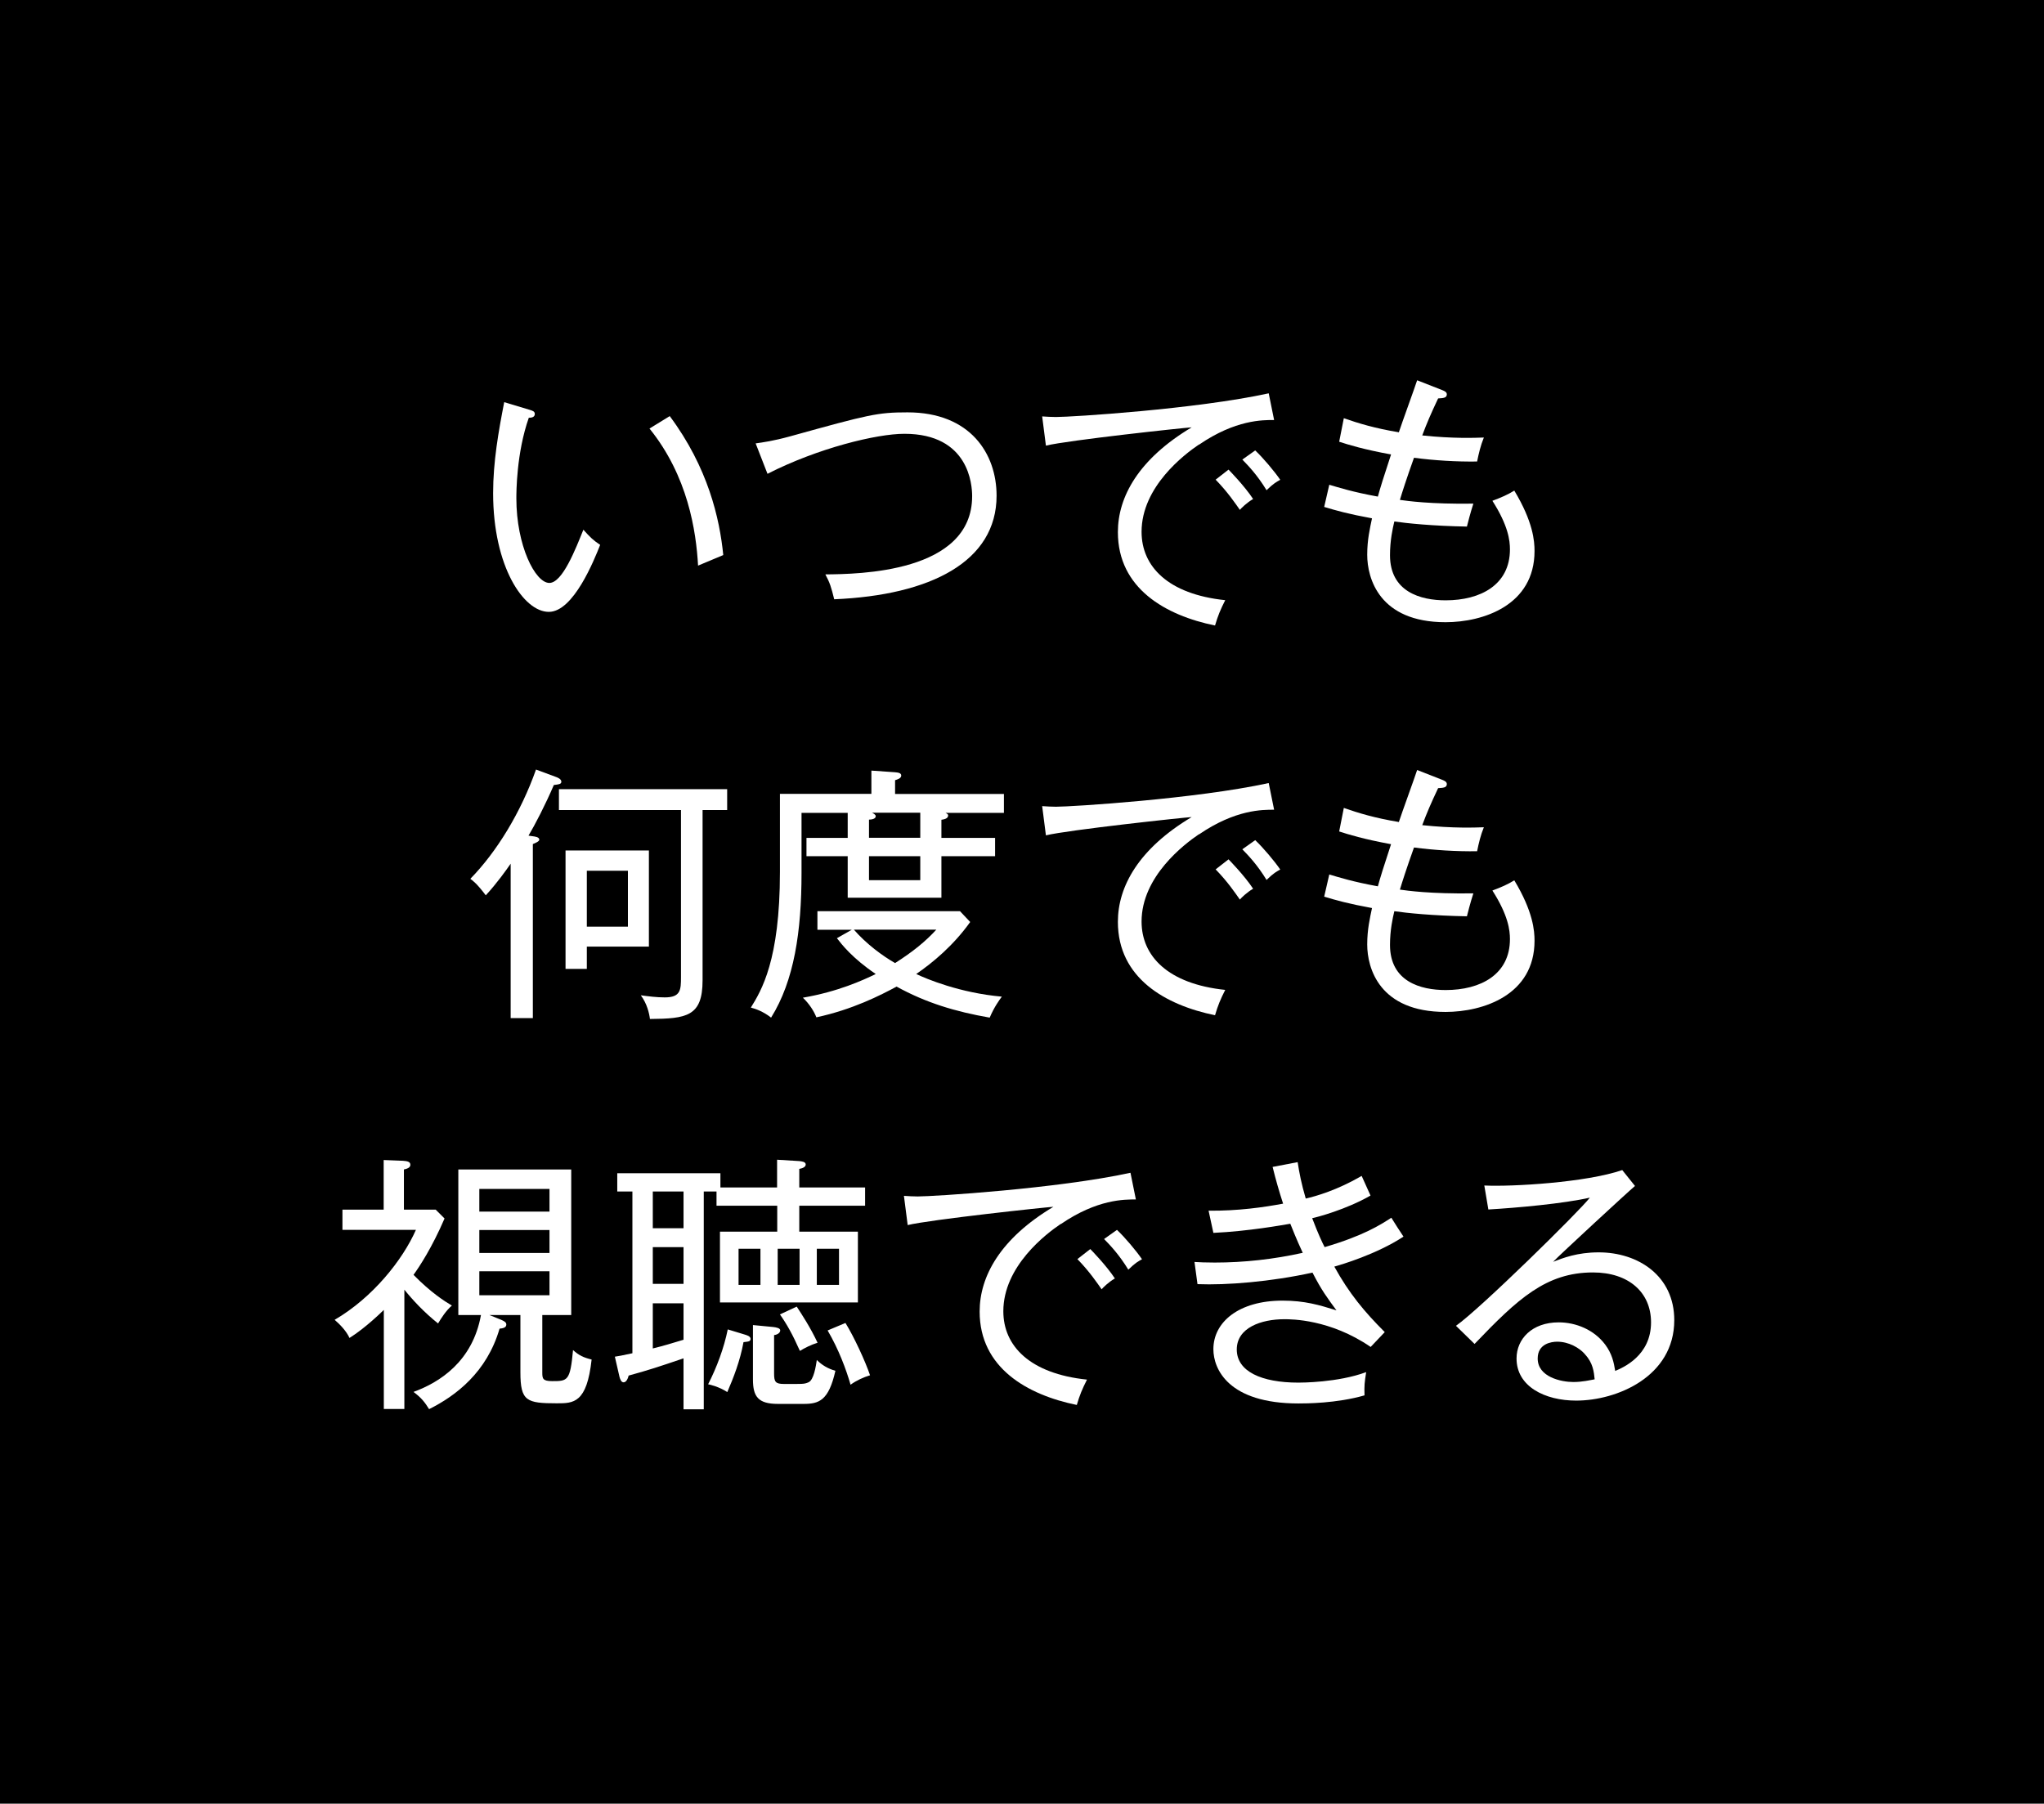
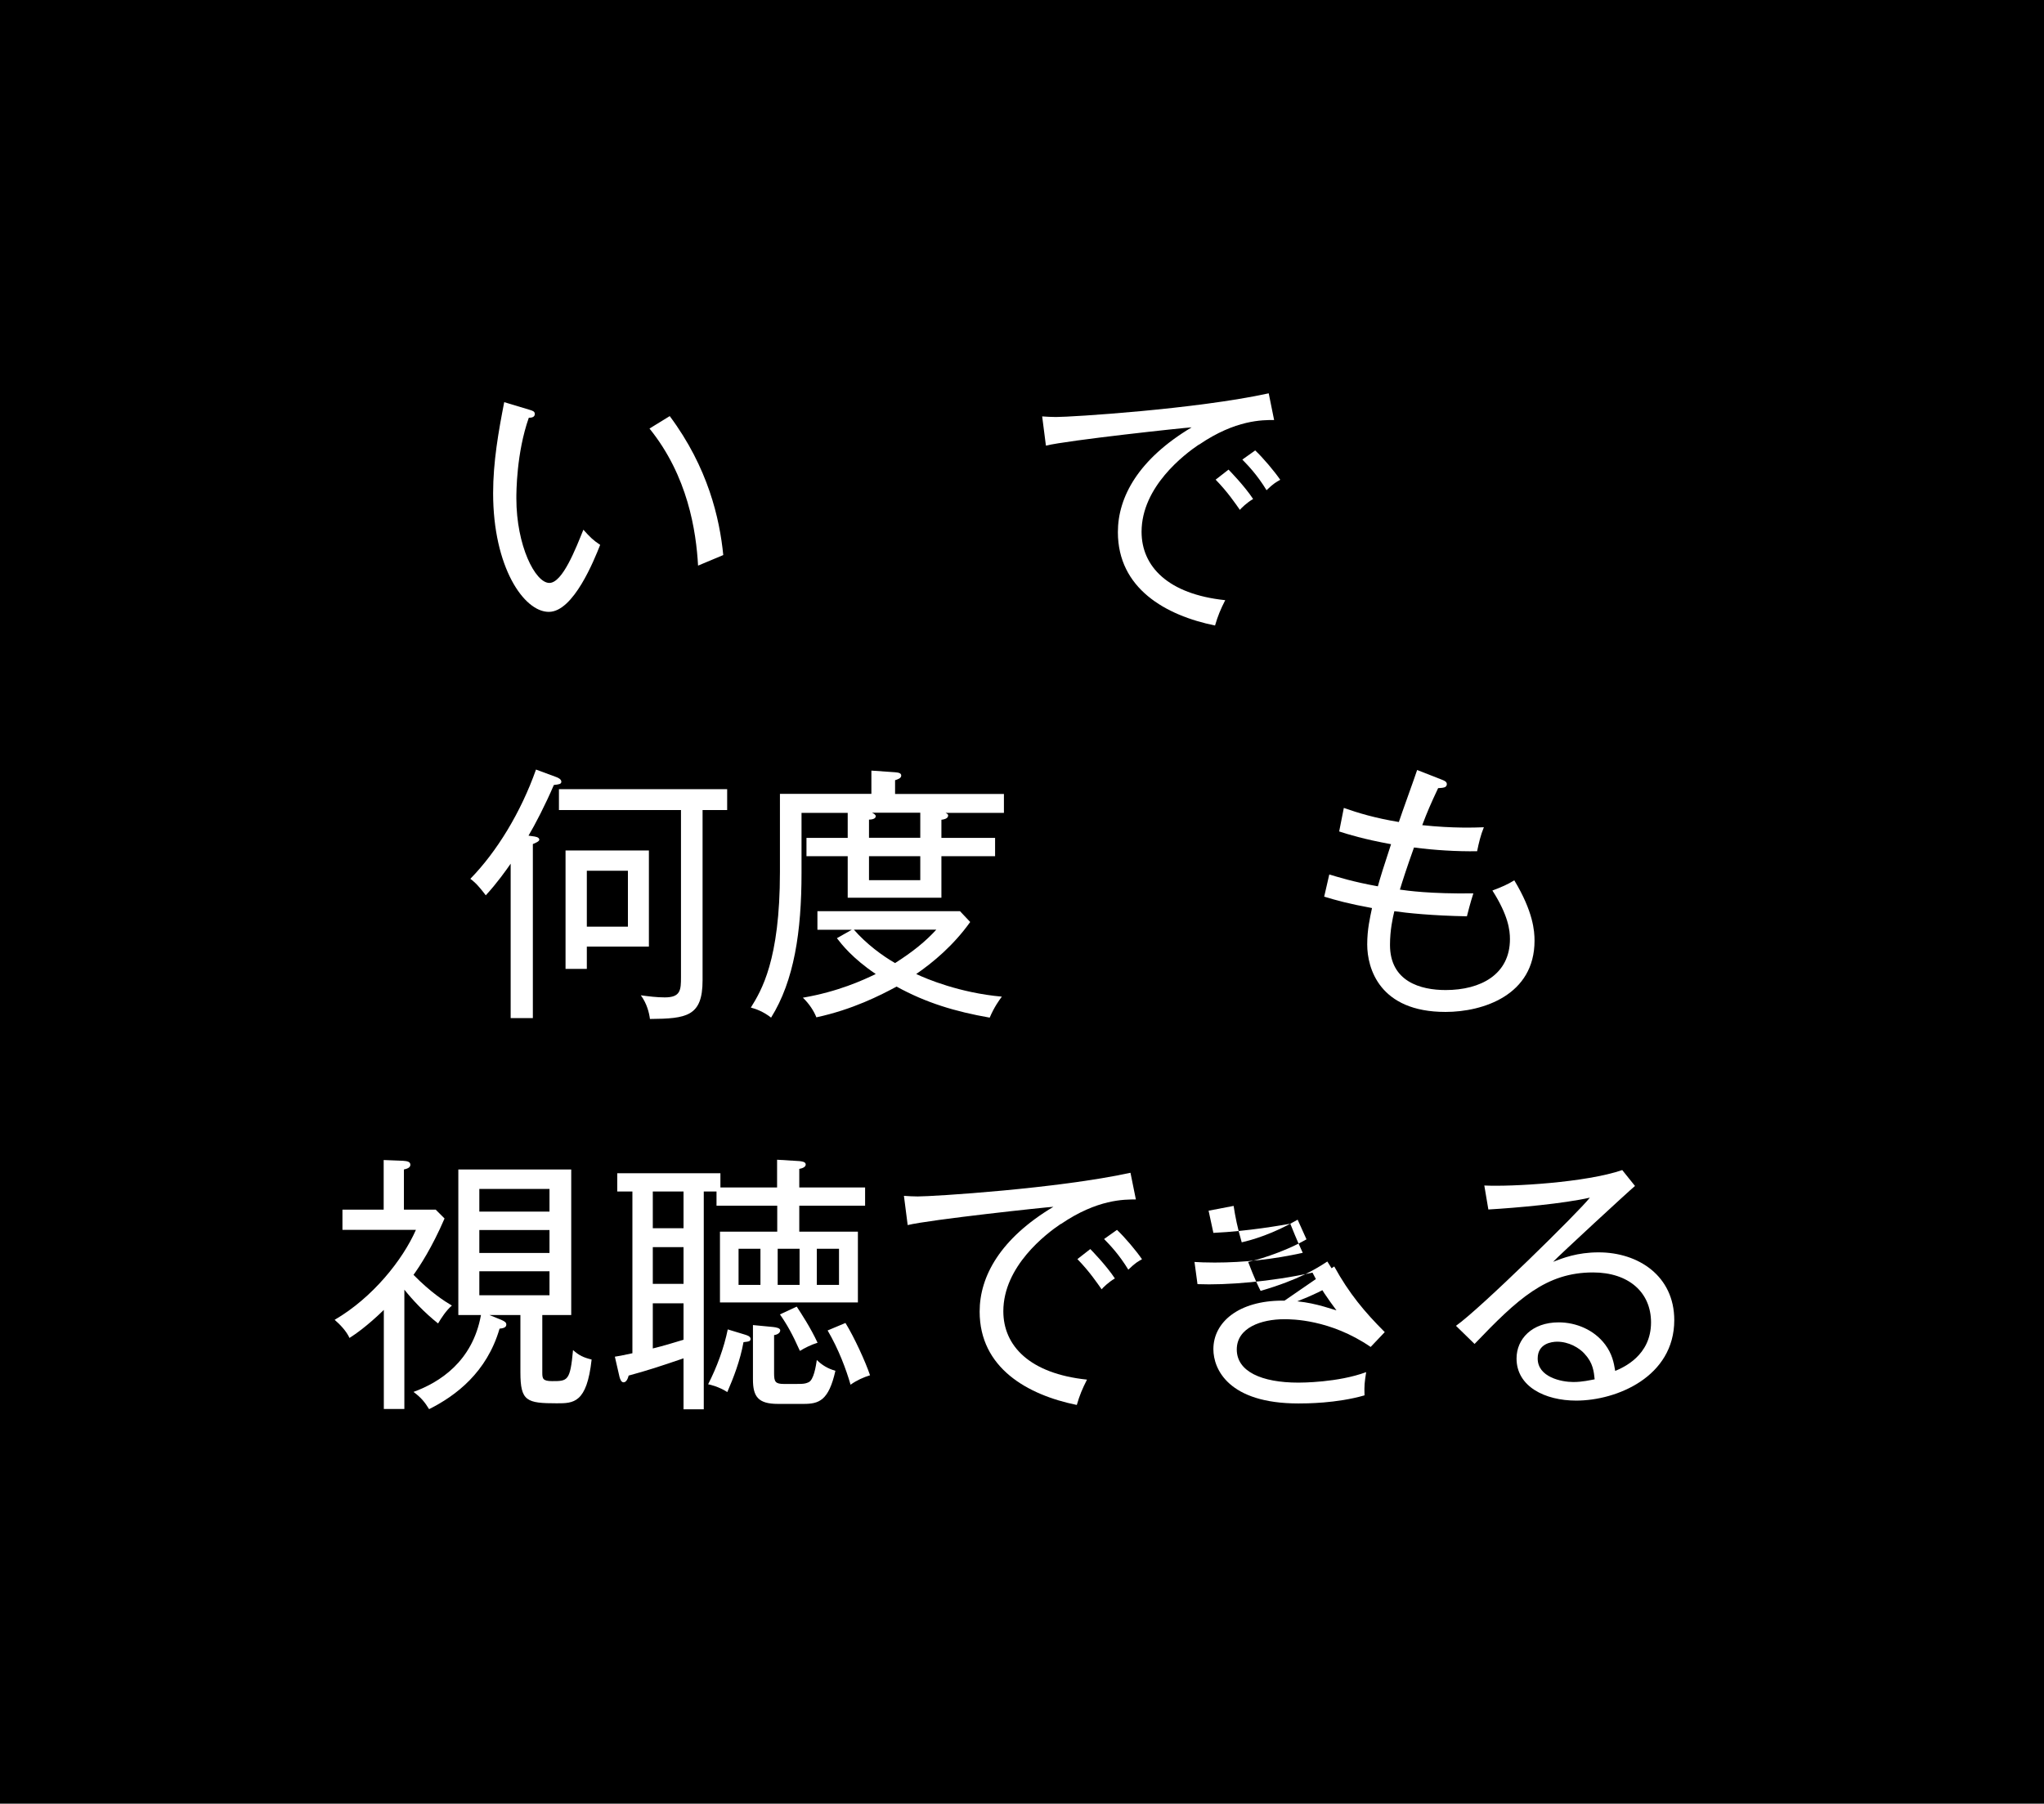
<svg xmlns="http://www.w3.org/2000/svg" id="b" data-name="レイヤー 2" viewBox="0 0 136.33 120.33">
  <defs>
    <style>
      .d {
        fill: #fff;
      }
    </style>
  </defs>
  <g id="c" data-name="レイヤー 1">
    <rect width="136.33" height="120.33" />
    <g>
      <path class="d" d="m36.6,40.82c-1.66,0-3.71-2.99-3.71-7.92,0-2.09.36-4.12.74-6.07l1.66.5c.23.07.38.11.38.29,0,.23-.25.25-.4.25-.83,2.36-.83,4.99-.83,5.38,0,3.15,1.26,5.64,2.2,5.64.88,0,1.76-2.29,2.27-3.55.45.5.65.7,1.12,1.01-.4,1.01-1.78,4.47-3.42,4.47Zm9.96-3.08c-.13-2.32-.68-5.98-3.24-9.15l1.35-.83c2.56,3.44,3.33,6.84,3.57,9.27-.09.04-1.49.63-1.67.7Z" />
-       <path class="d" d="m55.64,39.98c-.2-.81-.29-1.1-.59-1.66,2.18-.02,9.79-.09,9.79-5.22,0-.74-.2-4.16-4.52-4.16-1.84,0-5.76.95-9.13,2.67l-.79-2.03c.5-.07,1.17-.16,2.3-.47,5.26-1.46,5.83-1.6,7.83-1.6,4.2,0,5.94,2.77,5.94,5.56,0,4.39-4.39,6.64-10.84,6.91Z" />
      <path class="d" d="m79.96,29.66c-.96.65-3.82,2.81-3.82,5.82,0,2.3,1.75,4.16,5.58,4.56-.32.63-.49,1.04-.68,1.69-3.29-.67-6.48-2.47-6.48-6.23,0-2.36,1.39-4.88,4.92-6.99-.45.02-8.26.86-9.72,1.22l-.25-1.95c.34.02.58.04.92.04,1.04,0,9.33-.52,14.19-1.58l.36,1.78c-.77,0-2.57-.02-5,1.64Zm2.74,4.36c-.29-.41-.81-1.19-1.62-2.02l.86-.67c.05.05,1.06,1.08,1.64,1.96-.43.25-.79.61-.88.72Zm1.78-1.31c-.63-1.03-1.22-1.64-1.62-2.05l.86-.61c.52.49,1.28,1.39,1.67,1.96-.23.13-.43.22-.92.7Z" />
-       <path class="d" d="m96.41,41.51c-4.41,0-5.22-2.92-5.22-4.5,0-1.01.18-1.76.32-2.43-1.58-.29-2.39-.52-3.19-.76l.34-1.48c.61.18,1.58.49,3.24.79.14-.52.41-1.39.88-2.81-1.85-.34-2.84-.65-3.46-.85l.31-1.57c.97.34,2.05.67,3.67.94.18-.56,1.06-2.97,1.22-3.47l1.66.65c.18.07.32.14.32.29,0,.25-.27.25-.58.27-.5,1.06-.74,1.62-1.06,2.47,2.09.22,3.51.16,4.11.14-.22.54-.34,1.06-.45,1.6-1.37.02-2.84-.07-4.21-.25-.52,1.46-.77,2.25-.94,2.81.5.07,2.02.29,4.9.25-.07.23-.18.54-.43,1.53-2.29-.04-4.02-.22-4.84-.34-.11.45-.29,1.26-.29,2.25,0,2.45,2.05,3.01,3.71,3.01,2.34,0,4.29-1.04,4.29-3.4,0-.59-.11-1.58-1.17-3.24.59-.22,1.03-.41,1.46-.68,1.26,2.09,1.35,3.37,1.35,4.03,0,3.62-3.42,4.75-5.94,4.75Z" />
      <path class="d" d="m36.94,52.37c-.56,1.31-1.26,2.66-1.69,3.38l.29.04c.14.02.43.05.43.23,0,.11-.25.22-.43.29v11.61h-1.48v-10.3c-.29.42-.92,1.31-1.66,2.11-.58-.77-.85-.97-1.03-1.1,1.76-1.8,3.37-4.43,4.38-7.29l1.35.5c.11.04.34.14.34.31s-.18.18-.5.22Zm9.92,1.67v11.36c0,2.41-1.06,2.56-3.51,2.58-.05-.4-.2-1.03-.61-1.58.52.07,1.06.14,1.6.14,1.06,0,1.08-.5,1.08-1.35v-11.15h-8.14v-1.39h11.22v1.39h-1.64Zm-7.72,9.11v1.49h-1.42v-7.9h5.56v6.41h-4.14Zm2.74-5.06h-2.74v3.73h2.74v-3.73Z" />
      <path class="d" d="m63.04,54.22c.09.04.2.09.2.18,0,.23-.32.27-.45.29v1.21h3.58v1.22h-3.58v2.77h-6.25v-2.77h-2.75v-1.22h2.75v-1.67h-3.08v4.01c0,3.91-.49,7.18-2.03,9.65-.52-.41-1.04-.59-1.35-.67.7-1.13,1.94-3.15,1.94-9.04v-5.22h6.1v-1.55l1.58.11c.22.02.41.05.41.22,0,.18-.22.25-.41.31v.92h7.26v1.26h-3.92Zm2.97,13.67c-2.29-.4-4.25-.99-6.21-2.07-1.08.58-2.93,1.53-5.35,2.05-.16-.41-.47-.9-.9-1.31,2.34-.4,4.02-1.17,4.86-1.58-1.57-1.06-2.29-2-2.59-2.39l.99-.56h-2.29v-1.24h9.51l.68.72c-1.12,1.57-2.48,2.7-3.6,3.47.67.32,2.9,1.26,5.71,1.51-.16.22-.5.67-.81,1.4Zm-9.06-5.87c.85.97,1.91,1.75,2.75,2.23,1.19-.76,2.03-1.44,2.75-2.23h-5.51Zm4.43-7.8h-3.22c.09.04.25.13.25.23,0,.2-.32.23-.45.23v1.21h3.42v-1.67Zm0,2.9h-3.42v1.6h3.42v-1.6Z" />
-       <path class="d" d="m79.96,55.66c-.96.65-3.82,2.81-3.82,5.82,0,2.3,1.75,4.16,5.58,4.56-.32.63-.49,1.04-.68,1.69-3.29-.67-6.48-2.47-6.48-6.23,0-2.36,1.39-4.88,4.92-6.99-.45.02-8.26.86-9.72,1.22l-.25-1.95c.34.02.58.04.92.04,1.04,0,9.33-.52,14.19-1.58l.36,1.78c-.77,0-2.57-.02-5,1.64Zm2.74,4.36c-.29-.41-.81-1.19-1.62-2.02l.86-.67c.05.05,1.06,1.08,1.64,1.96-.43.25-.79.61-.88.72Zm1.78-1.31c-.63-1.03-1.22-1.64-1.62-2.05l.86-.61c.52.49,1.28,1.39,1.67,1.96-.23.13-.43.22-.92.7Z" />
      <path class="d" d="m96.41,67.51c-4.41,0-5.22-2.92-5.22-4.5,0-1.01.18-1.76.32-2.43-1.58-.29-2.39-.52-3.19-.76l.34-1.48c.61.18,1.58.49,3.24.79.14-.52.41-1.39.88-2.81-1.85-.34-2.84-.65-3.46-.85l.31-1.57c.97.34,2.05.67,3.67.94.18-.56,1.06-2.97,1.22-3.47l1.66.65c.18.07.32.14.32.29,0,.25-.27.25-.58.27-.5,1.06-.74,1.62-1.06,2.47,2.09.22,3.51.16,4.11.14-.22.54-.34,1.06-.45,1.6-1.37.02-2.84-.07-4.21-.25-.52,1.46-.77,2.25-.94,2.81.5.07,2.02.29,4.9.25-.07.23-.18.54-.43,1.53-2.29-.04-4.02-.22-4.84-.34-.11.45-.29,1.26-.29,2.25,0,2.45,2.05,3.01,3.71,3.01,2.34,0,4.29-1.04,4.29-3.4,0-.59-.11-1.58-1.17-3.24.59-.22,1.03-.41,1.46-.68,1.26,2.09,1.35,3.37,1.35,4.03,0,3.62-3.42,4.75-5.94,4.75Z" />
      <path class="d" d="m29.24,88.31c-.97-.77-1.73-1.6-2.27-2.27v7.96h-1.37v-6.61c-1.13,1.1-1.93,1.64-2.29,1.87-.2-.45-.63-.9-.99-1.21,2.54-1.48,4.54-4,5.42-6h-4.9v-1.35h2.75v-3.31l1.28.05c.32.02.5.07.5.27s-.25.27-.43.31v2.68h2.12l.59.59c-.83,1.93-1.67,3.21-2.07,3.76,1.17,1.19,2.07,1.76,2.56,2.05-.38.32-.72.85-.92,1.19Zm7.9,5.31c-2.02,0-2.43-.14-2.43-2.07v-3.82h-2.07l.79.32c.25.11.34.18.34.32,0,.22-.27.25-.45.27-.85,2.92-2.92,4.48-4.7,5.37-.29-.47-.52-.76-1.04-1.15,1.73-.63,3.94-2.02,4.5-5.13h-1.51v-9.71h7.53v9.71h-1.93v3.83c0,.4.02.58.65.58,1.04,0,1.21,0,1.4-2.07.41.36.68.49,1.24.63-.32,2.92-1.21,2.92-2.32,2.92Zm-.49-14.3h-4.68v1.51h4.68v-1.51Zm0,2.74h-4.68v1.53h4.68v-1.53Zm0,2.75h-4.68v1.6h4.68v-1.6Z" />
      <path class="d" d="m53.31,80.44v1.73h3.91v4.72h-9.2v-4.72h3.82v-1.73h-4.05v-.95h-.85v14.53h-1.35v-3.4c-1.64.56-2.41.81-3.66,1.15-.04.16-.14.45-.34.45-.16,0-.23-.22-.27-.36l-.31-1.35c.25-.04.45-.07,1.17-.23v-10.79h-1.01v-1.22h6.88v.95h3.78v-1.85l1.48.09c.16.02.43.04.43.23s-.29.27-.43.29v1.24h4.39v1.22h-4.39Zm-7.72-.95h-2.05v2.45h2.05v-2.45Zm0,3.71h-2.05v2.45h2.05v-2.45Zm0,3.75h-2.05v3.01c.74-.18,1.19-.32,2.05-.58v-2.43Zm4,2.59c-.23,1.26-.67,2.38-1.08,3.33-.56-.36-1.13-.49-1.28-.52.58-1.13,1.06-2.43,1.31-3.66l1.12.34c.13.04.4.11.4.29s-.14.18-.47.22Zm1.13-6.23h-1.46v2.41h1.46v-2.41Zm2.86,10.35h-1.69c-1.33,0-1.67-.49-1.67-1.64v-3.62l1.35.13c.18.02.47.07.47.22,0,.22-.29.31-.41.32v2.56c0,.56.09.7.67.7,1.21,0,1.33.02,1.62-.11.36-.14.5-1.1.56-1.49.34.34.74.58,1.24.72-.45,2-1.1,2.21-2.12,2.21Zm-.25-10.35h-1.46v2.41h1.46v-2.41Zm.02,6.81c-.5-1.12-.86-1.76-1.33-2.43l1.12-.52c.32.49.92,1.4,1.39,2.41-.43.13-.88.36-1.17.54Zm2.61-6.81h-1.48v2.41h1.48v-2.41Zm.77,9.07c-.29-1.01-.79-2.36-1.53-3.62l1.19-.5c.58.94,1.33,2.57,1.64,3.49-.43.13-.9.34-1.3.63Z" />
      <path class="d" d="m70.74,81.66c-.96.65-3.82,2.81-3.82,5.82,0,2.3,1.75,4.16,5.58,4.56-.32.63-.49,1.04-.68,1.69-3.29-.67-6.48-2.47-6.48-6.23,0-2.36,1.39-4.88,4.92-6.99-.45.02-8.26.86-9.72,1.22l-.25-1.95c.34.02.58.04.92.04,1.04,0,9.33-.52,14.19-1.58l.36,1.78c-.77,0-2.57-.02-5,1.64Zm2.74,4.36c-.29-.41-.81-1.19-1.62-2.02l.86-.67c.05.05,1.06,1.08,1.64,1.96-.43.25-.79.61-.88.72Zm1.78-1.31c-.63-1.03-1.22-1.64-1.62-2.05l.86-.61c.52.49,1.28,1.39,1.67,1.96-.23.13-.43.22-.92.7Z" />
-       <path class="d" d="m88.99,84.49c.99,1.8,2.02,3.03,3.37,4.38l-.94.99c-2.7-1.85-5.28-1.85-5.76-1.85-1.53,0-3.17.56-3.17,2.02s1.64,2.21,4.11,2.21c.18,0,2.63,0,4.52-.7-.11.72-.13.88-.11,1.55-1.87.54-3.93.54-4.41.54-4.66,0-5.67-2.29-5.67-3.62,0-1.82,1.71-3.24,4.61-3.24,1.48,0,2.45.29,3.6.65-.61-.83-.99-1.33-1.6-2.52-2.77.61-5.74.85-7.67.77l-.2-1.48c.32.02.74.04,1.35.04,1.96,0,3.94-.22,5.87-.65-.45-.97-.67-1.55-.83-1.94-.54.09-2.77.5-5.13.61l-.32-1.48c1.96.02,3.69-.23,4.97-.47-.27-.83-.49-1.6-.7-2.45l1.67-.32c.11.72.25,1.44.54,2.43.7-.16,2.09-.56,3.73-1.51.14.31.49,1.1.59,1.31-1.64.94-3.56,1.44-3.89,1.51.41,1.08.68,1.64.83,1.93,2.59-.76,3.71-1.48,4.45-1.96.23.38.54.85.81,1.26-1.82,1.19-4.16,1.87-4.61,2Z" />
+       <path class="d" d="m88.99,84.49c.99,1.8,2.02,3.03,3.37,4.38l-.94.99c-2.7-1.85-5.28-1.85-5.76-1.85-1.53,0-3.17.56-3.17,2.02s1.64,2.21,4.11,2.21c.18,0,2.63,0,4.52-.7-.11.72-.13.88-.11,1.55-1.87.54-3.93.54-4.41.54-4.66,0-5.67-2.29-5.67-3.62,0-1.82,1.71-3.24,4.61-3.24,1.48,0,2.45.29,3.6.65-.61-.83-.99-1.33-1.6-2.52-2.77.61-5.74.85-7.67.77l-.2-1.48c.32.02.74.04,1.35.04,1.96,0,3.94-.22,5.87-.65-.45-.97-.67-1.55-.83-1.94-.54.09-2.77.5-5.13.61l-.32-1.48l1.67-.32c.11.72.25,1.44.54,2.43.7-.16,2.09-.56,3.73-1.51.14.31.49,1.1.59,1.31-1.64.94-3.56,1.44-3.89,1.51.41,1.08.68,1.64.83,1.93,2.59-.76,3.71-1.48,4.45-1.96.23.38.54.85.81,1.26-1.82,1.19-4.16,1.87-4.61,2Z" />
      <path class="d" d="m105.13,93.44c-2.09,0-3.98-.94-3.98-2.81,0-1.3,1.03-2.41,2.81-2.41,1.15,0,2.36.49,3.1,1.48.47.63.58,1.21.67,1.76.52-.22,2.39-1.01,2.39-3.24,0-2-1.49-3.33-3.87-3.33-3.13,0-5.02,1.76-7.9,4.77l-1.24-1.21c1.6-1.12,8.21-7.62,8.93-8.55-1.76.4-4.88.68-6.77.79l-.27-1.6c1.85.09,6.79-.2,9.2-1.03l.85,1.06c-.41.34-5.06,4.63-5.46,5.06.65-.25,1.6-.63,3.04-.63,2.65,0,5.04,1.58,5.04,4.52,0,3.78-3.84,5.37-6.54,5.37Zm.58-3.1c-.38-.43-1.08-.83-1.85-.83-.38,0-1.3.13-1.3,1.12,0,1.24,1.57,1.57,2.38,1.57.61,0,1.13-.13,1.42-.18-.05-.5-.11-1.1-.65-1.67Z" />
    </g>
  </g>
</svg>